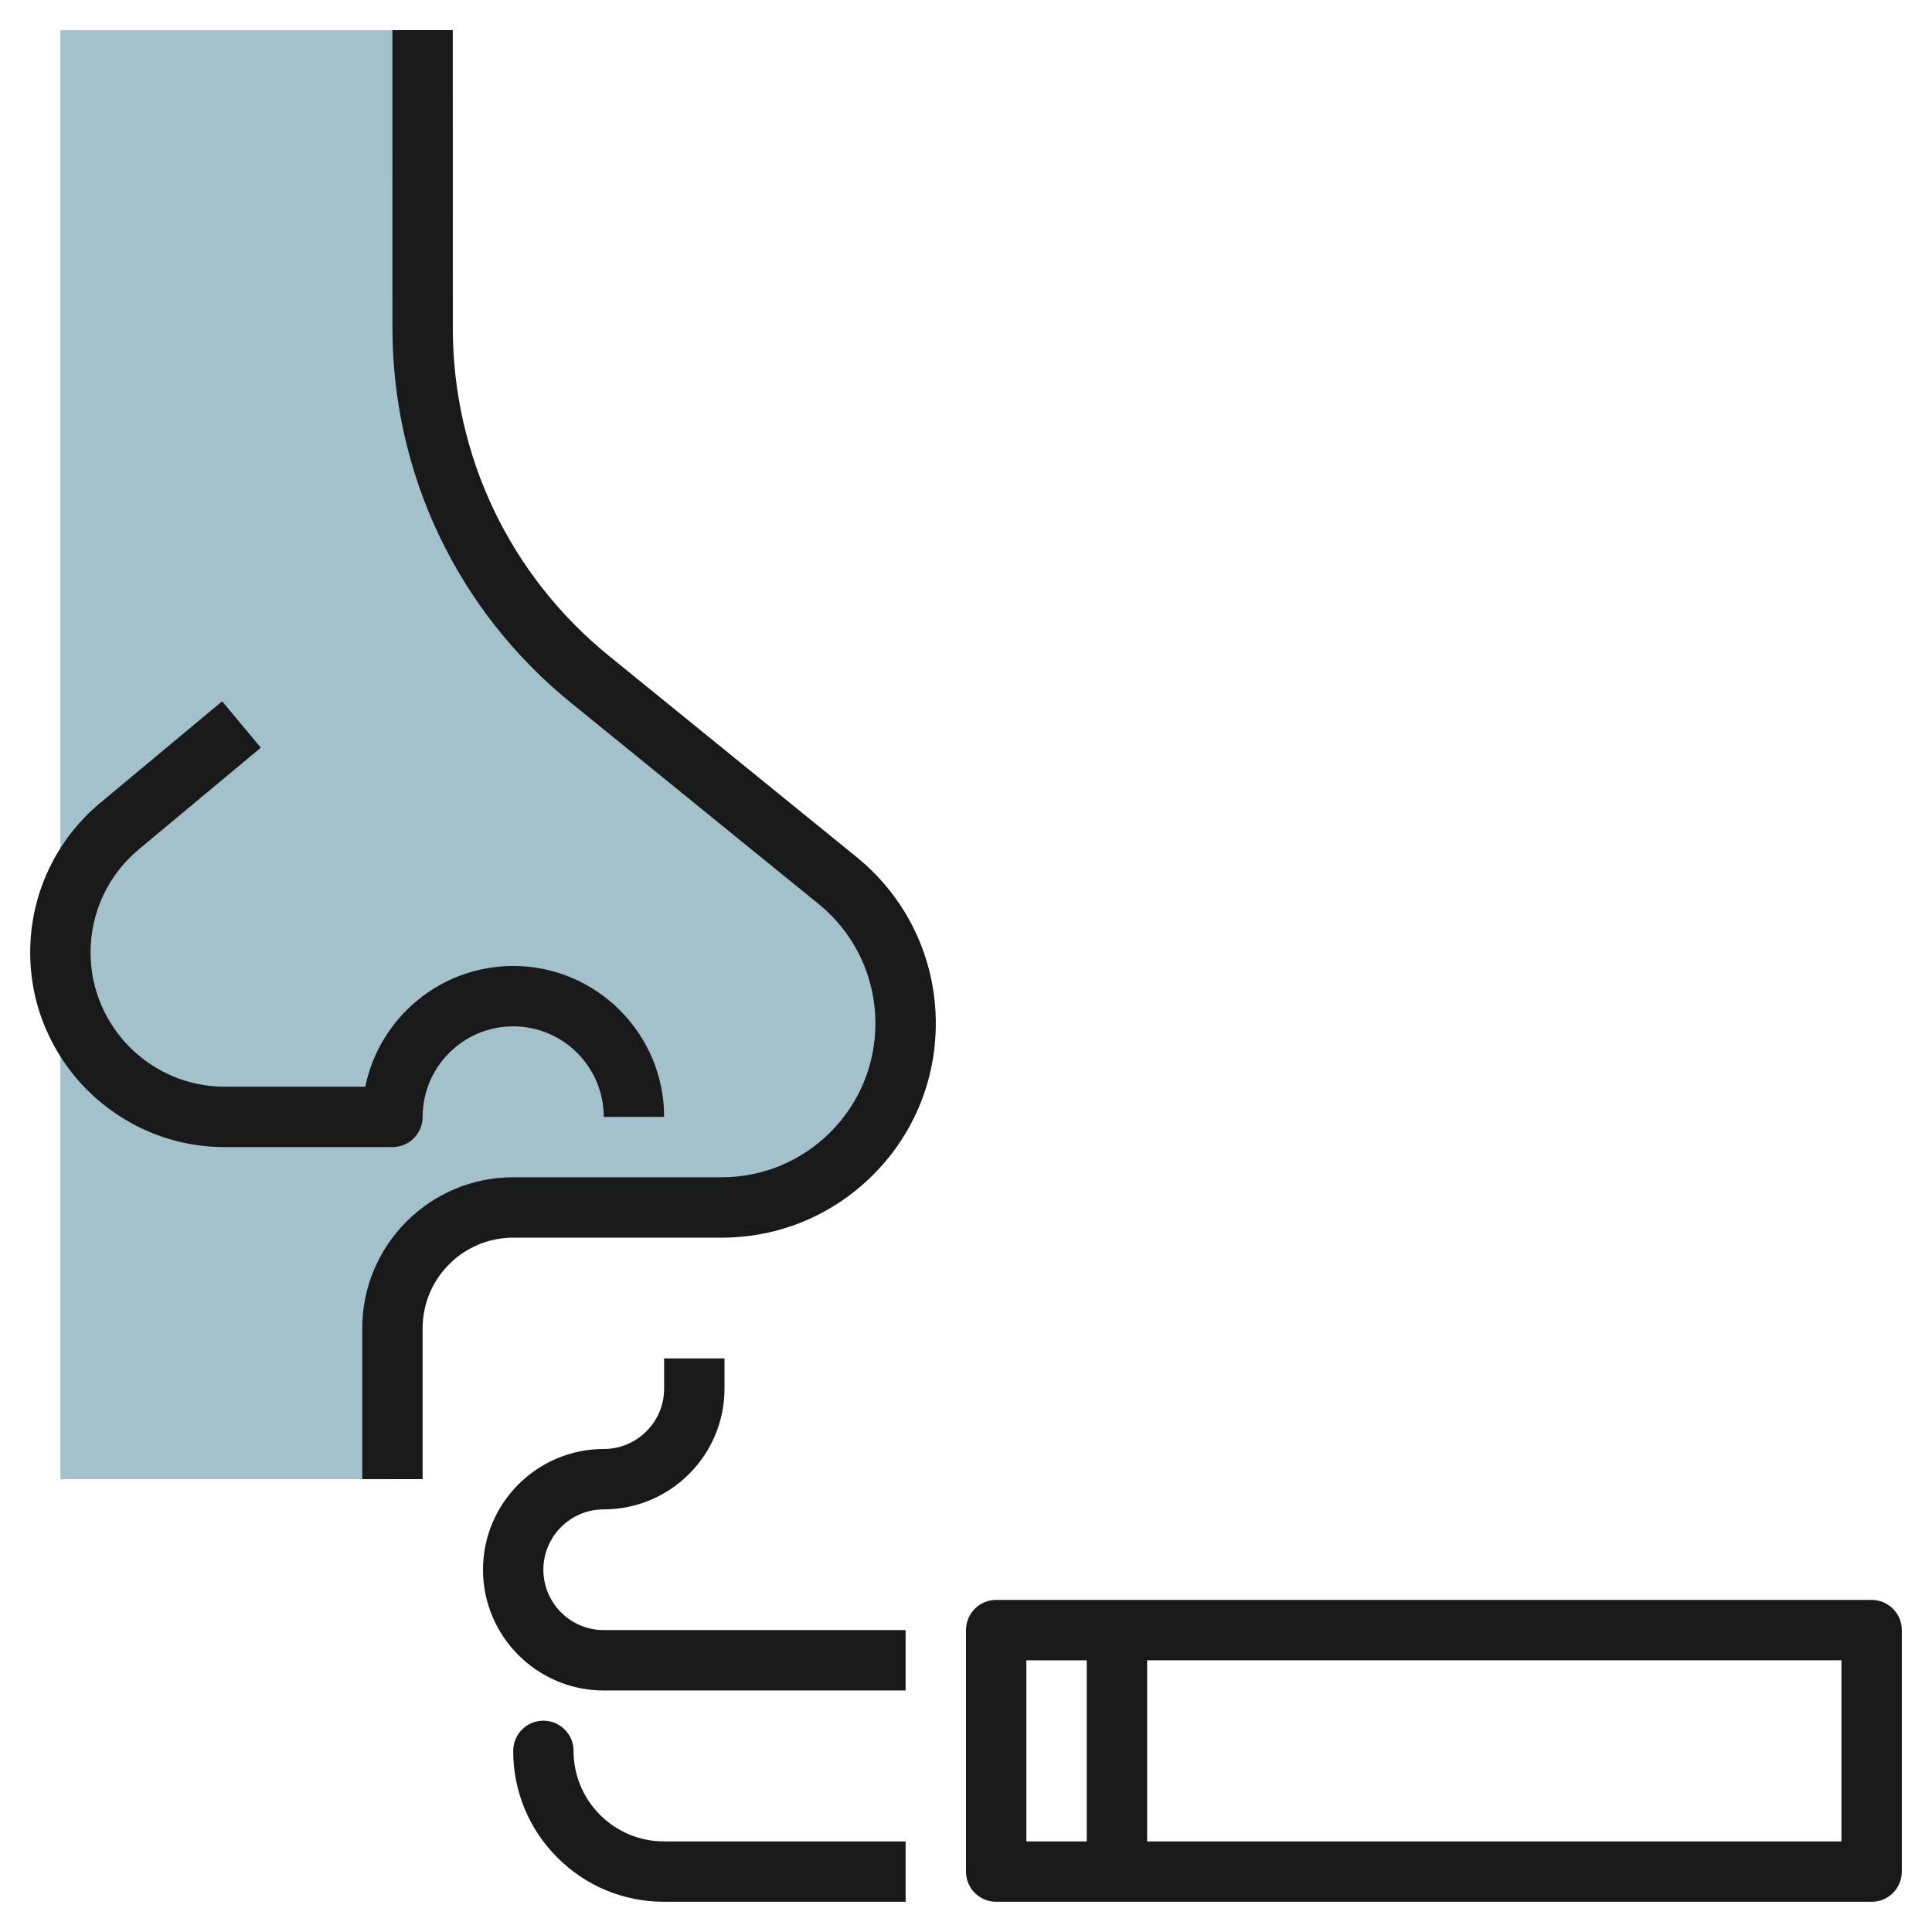
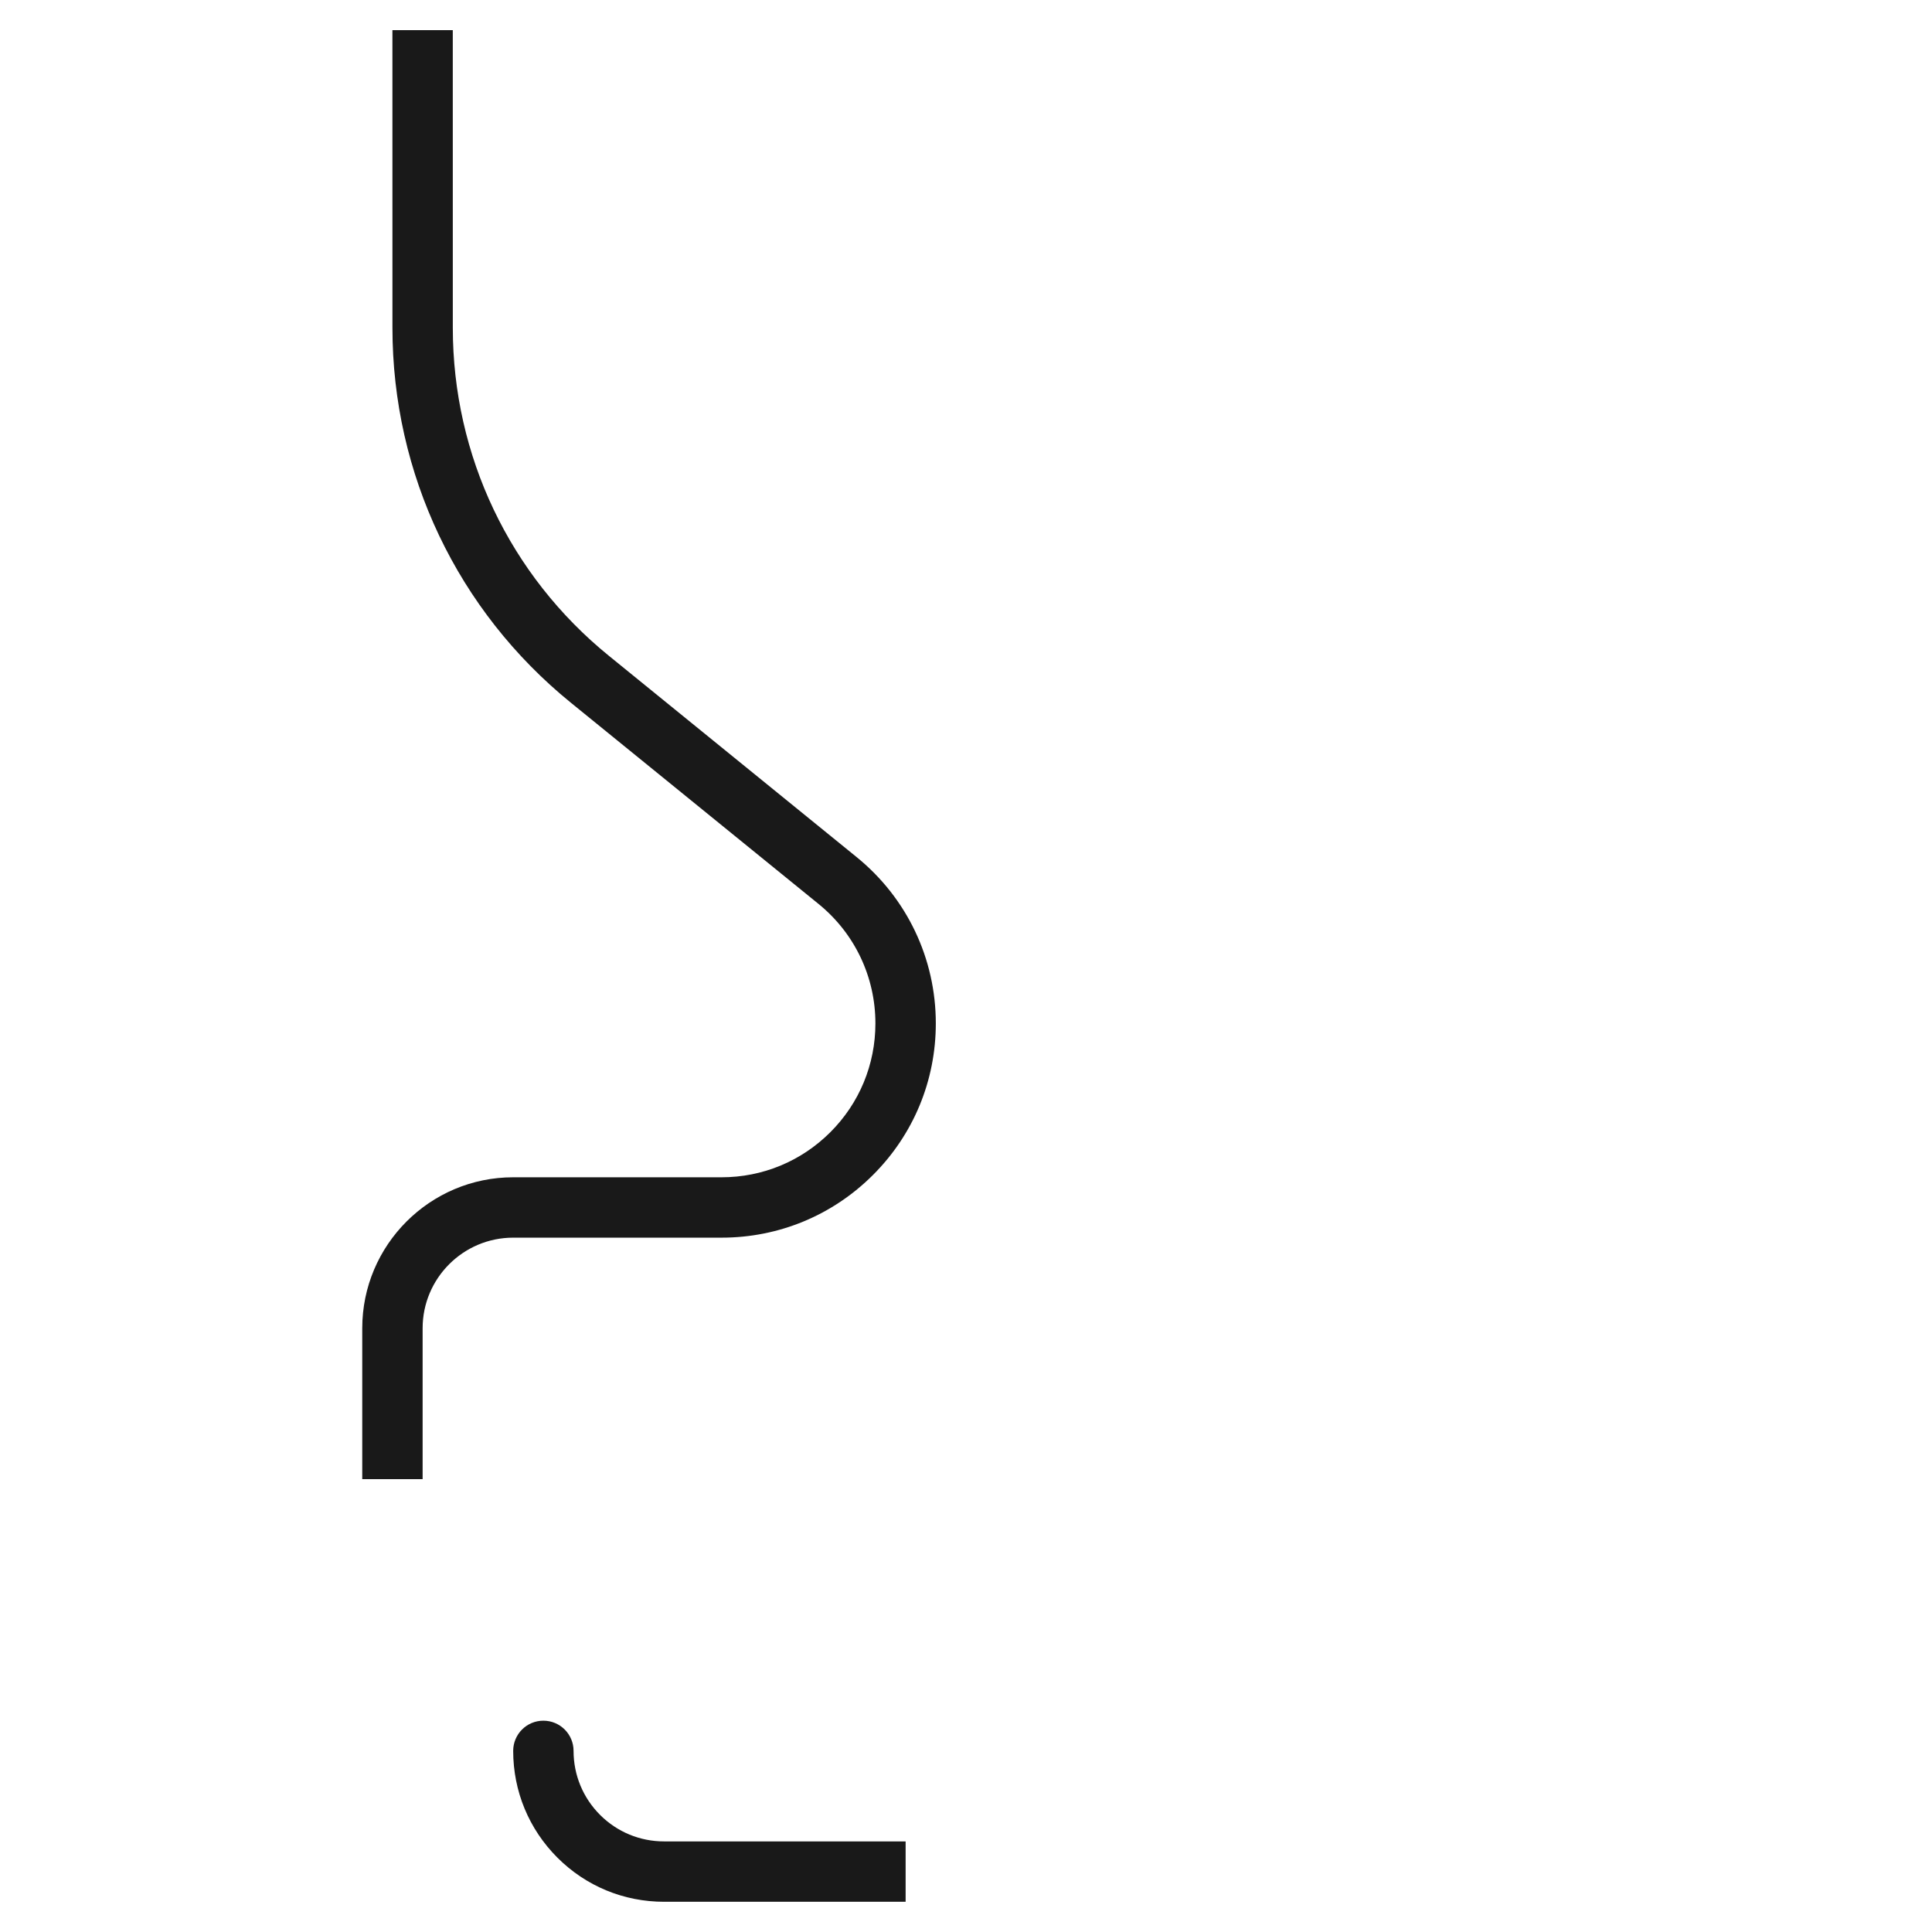
<svg xmlns="http://www.w3.org/2000/svg" id="Layer_3" enable-background="new 0 0 64 64" height="512" viewBox="0 0 64 64" width="512">
  <g>
-     <path d="m13 49v-5c0-2.209 1.791-4 4-4h6.902c3.368 0 6.098-2.73 6.098-6.098 0-1.836-.827-3.575-2.253-4.732l-8.206-6.668c-3.506-2.848-5.541-7.125-5.541-11.642v-9.86h-12v48z" fill="#a3c1ca" />
    <g fill="#191919">
      <path d="m18.91 23.278 8.206 6.667c1.197.973 1.883 2.415 1.883 3.957 0 1.361-.53 2.642-1.493 3.604s-2.243 1.493-3.604 1.493h-6.902c-2.757 0-5 2.243-5 5v5h2v-5c0-1.654 1.346-3 3-3h6.902c1.896 0 3.678-.738 5.019-2.079s2.079-3.123 2.079-5.019c0-2.146-.956-4.154-2.622-5.508l-8.206-6.667c-3.287-2.67-5.172-6.631-5.172-10.866l-.001-9.861h-2l.001 9.861c0 4.84 2.154 9.367 5.91 12.418z" />
-       <path d="m7.447 37.999h5.553c.553 0 1-.447 1-1 0-1.654 1.346-3 3-3s3 1.346 3 3h2c0-2.757-2.243-5-5-5-2.415 0-4.435 1.721-4.899 4h-4.654c-2.452 0-4.447-1.995-4.447-4.447 0-1.325.583-2.57 1.6-3.417l4.04-3.367-1.281-1.537-4.04 3.367c-1.474 1.228-2.319 3.034-2.319 4.954 0 3.555 2.892 6.447 6.447 6.447z" />
-       <path d="m33 62.999h29c.553 0 1-.447 1-1v-8c0-.553-.447-1-1-1h-29c-.553 0-1 .447-1 1v8c0 .553.447 1 1 1zm28-2h-23v-6h23zm-27-5.999h2v6h-2z" />
-       <path d="m20 50c2.206 0 4-1.794 4-4v-1h-2v1c0 1.102-.897 2-2.001 2-2.205 0-3.999 1.794-3.999 4 0 2.205 1.794 3.999 3.999 3.999h10v-2h-10c-1.102 0-1.999-.897-1.999-2s.897-1.999 2-1.999z" />
      <path d="m22 62.999h8v-2h-8c-.802 0-1.555-.312-2.122-.878-.566-.567-.878-1.32-.878-2.121 0-.552-.448-1-1-1-.552 0-1 .447-1 1 0 1.335.52 2.591 1.464 3.536s2.2 1.463 3.536 1.463z" />
    </g>
  </g>
</svg>